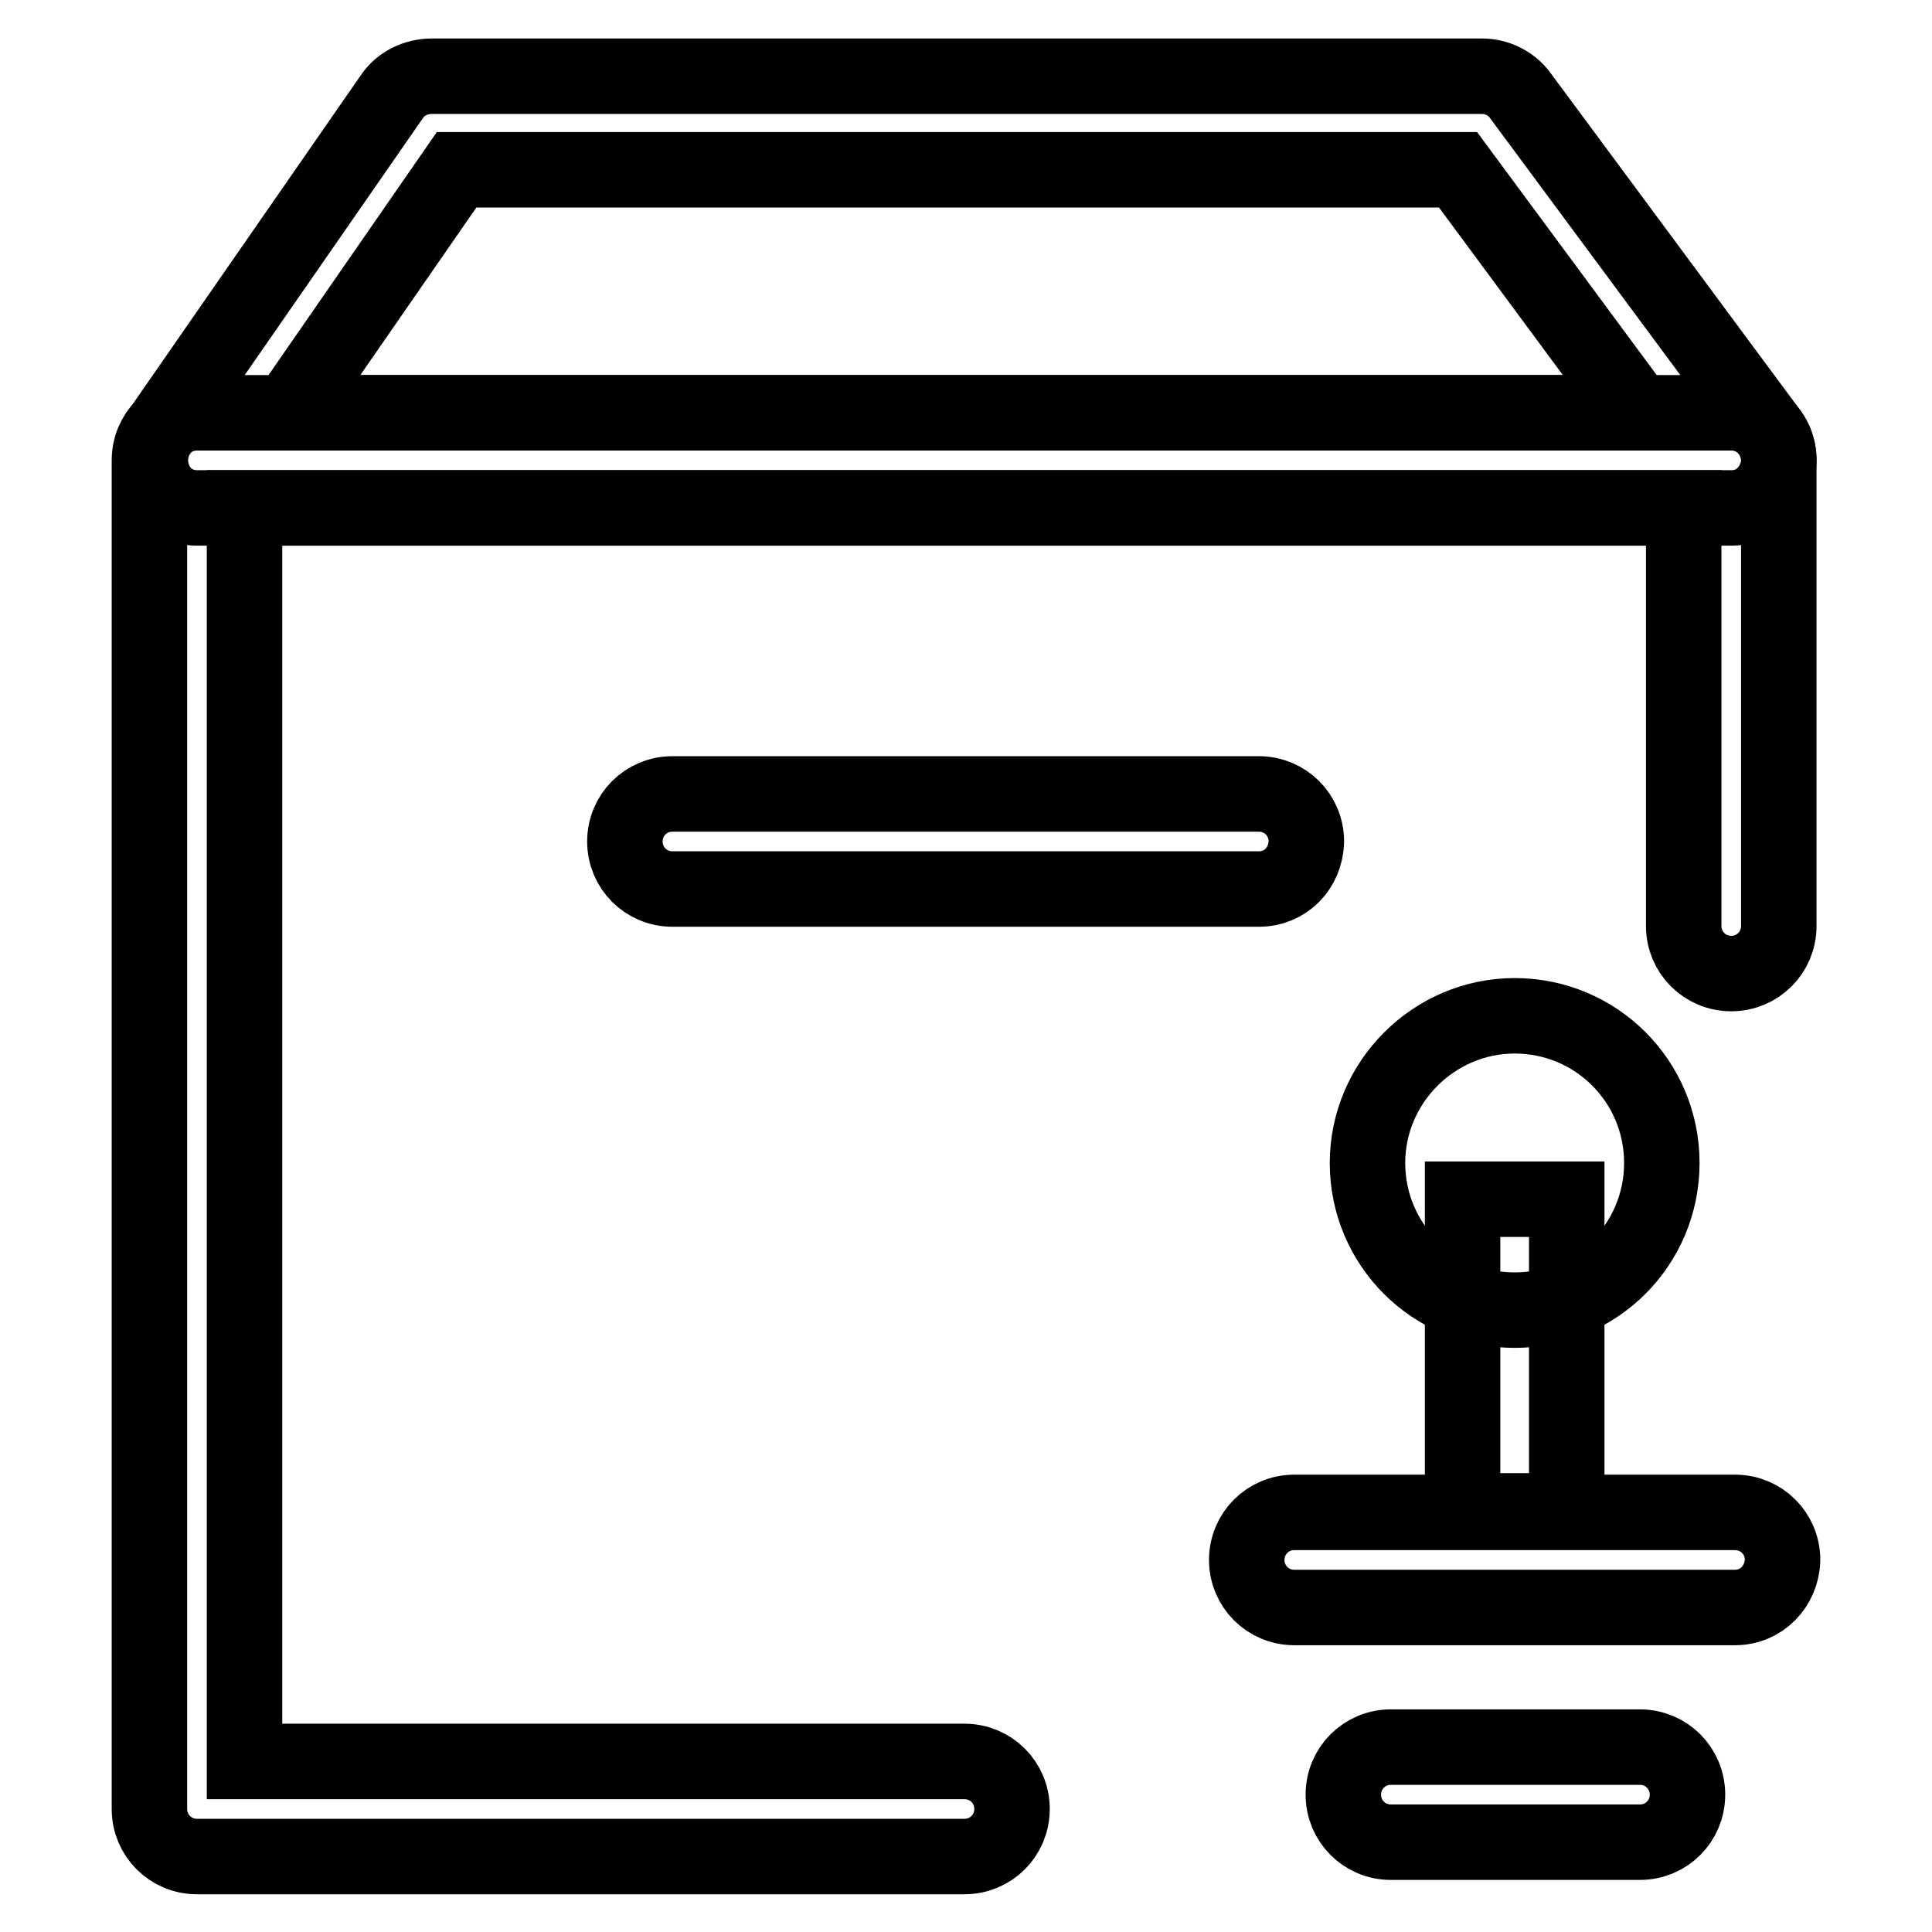
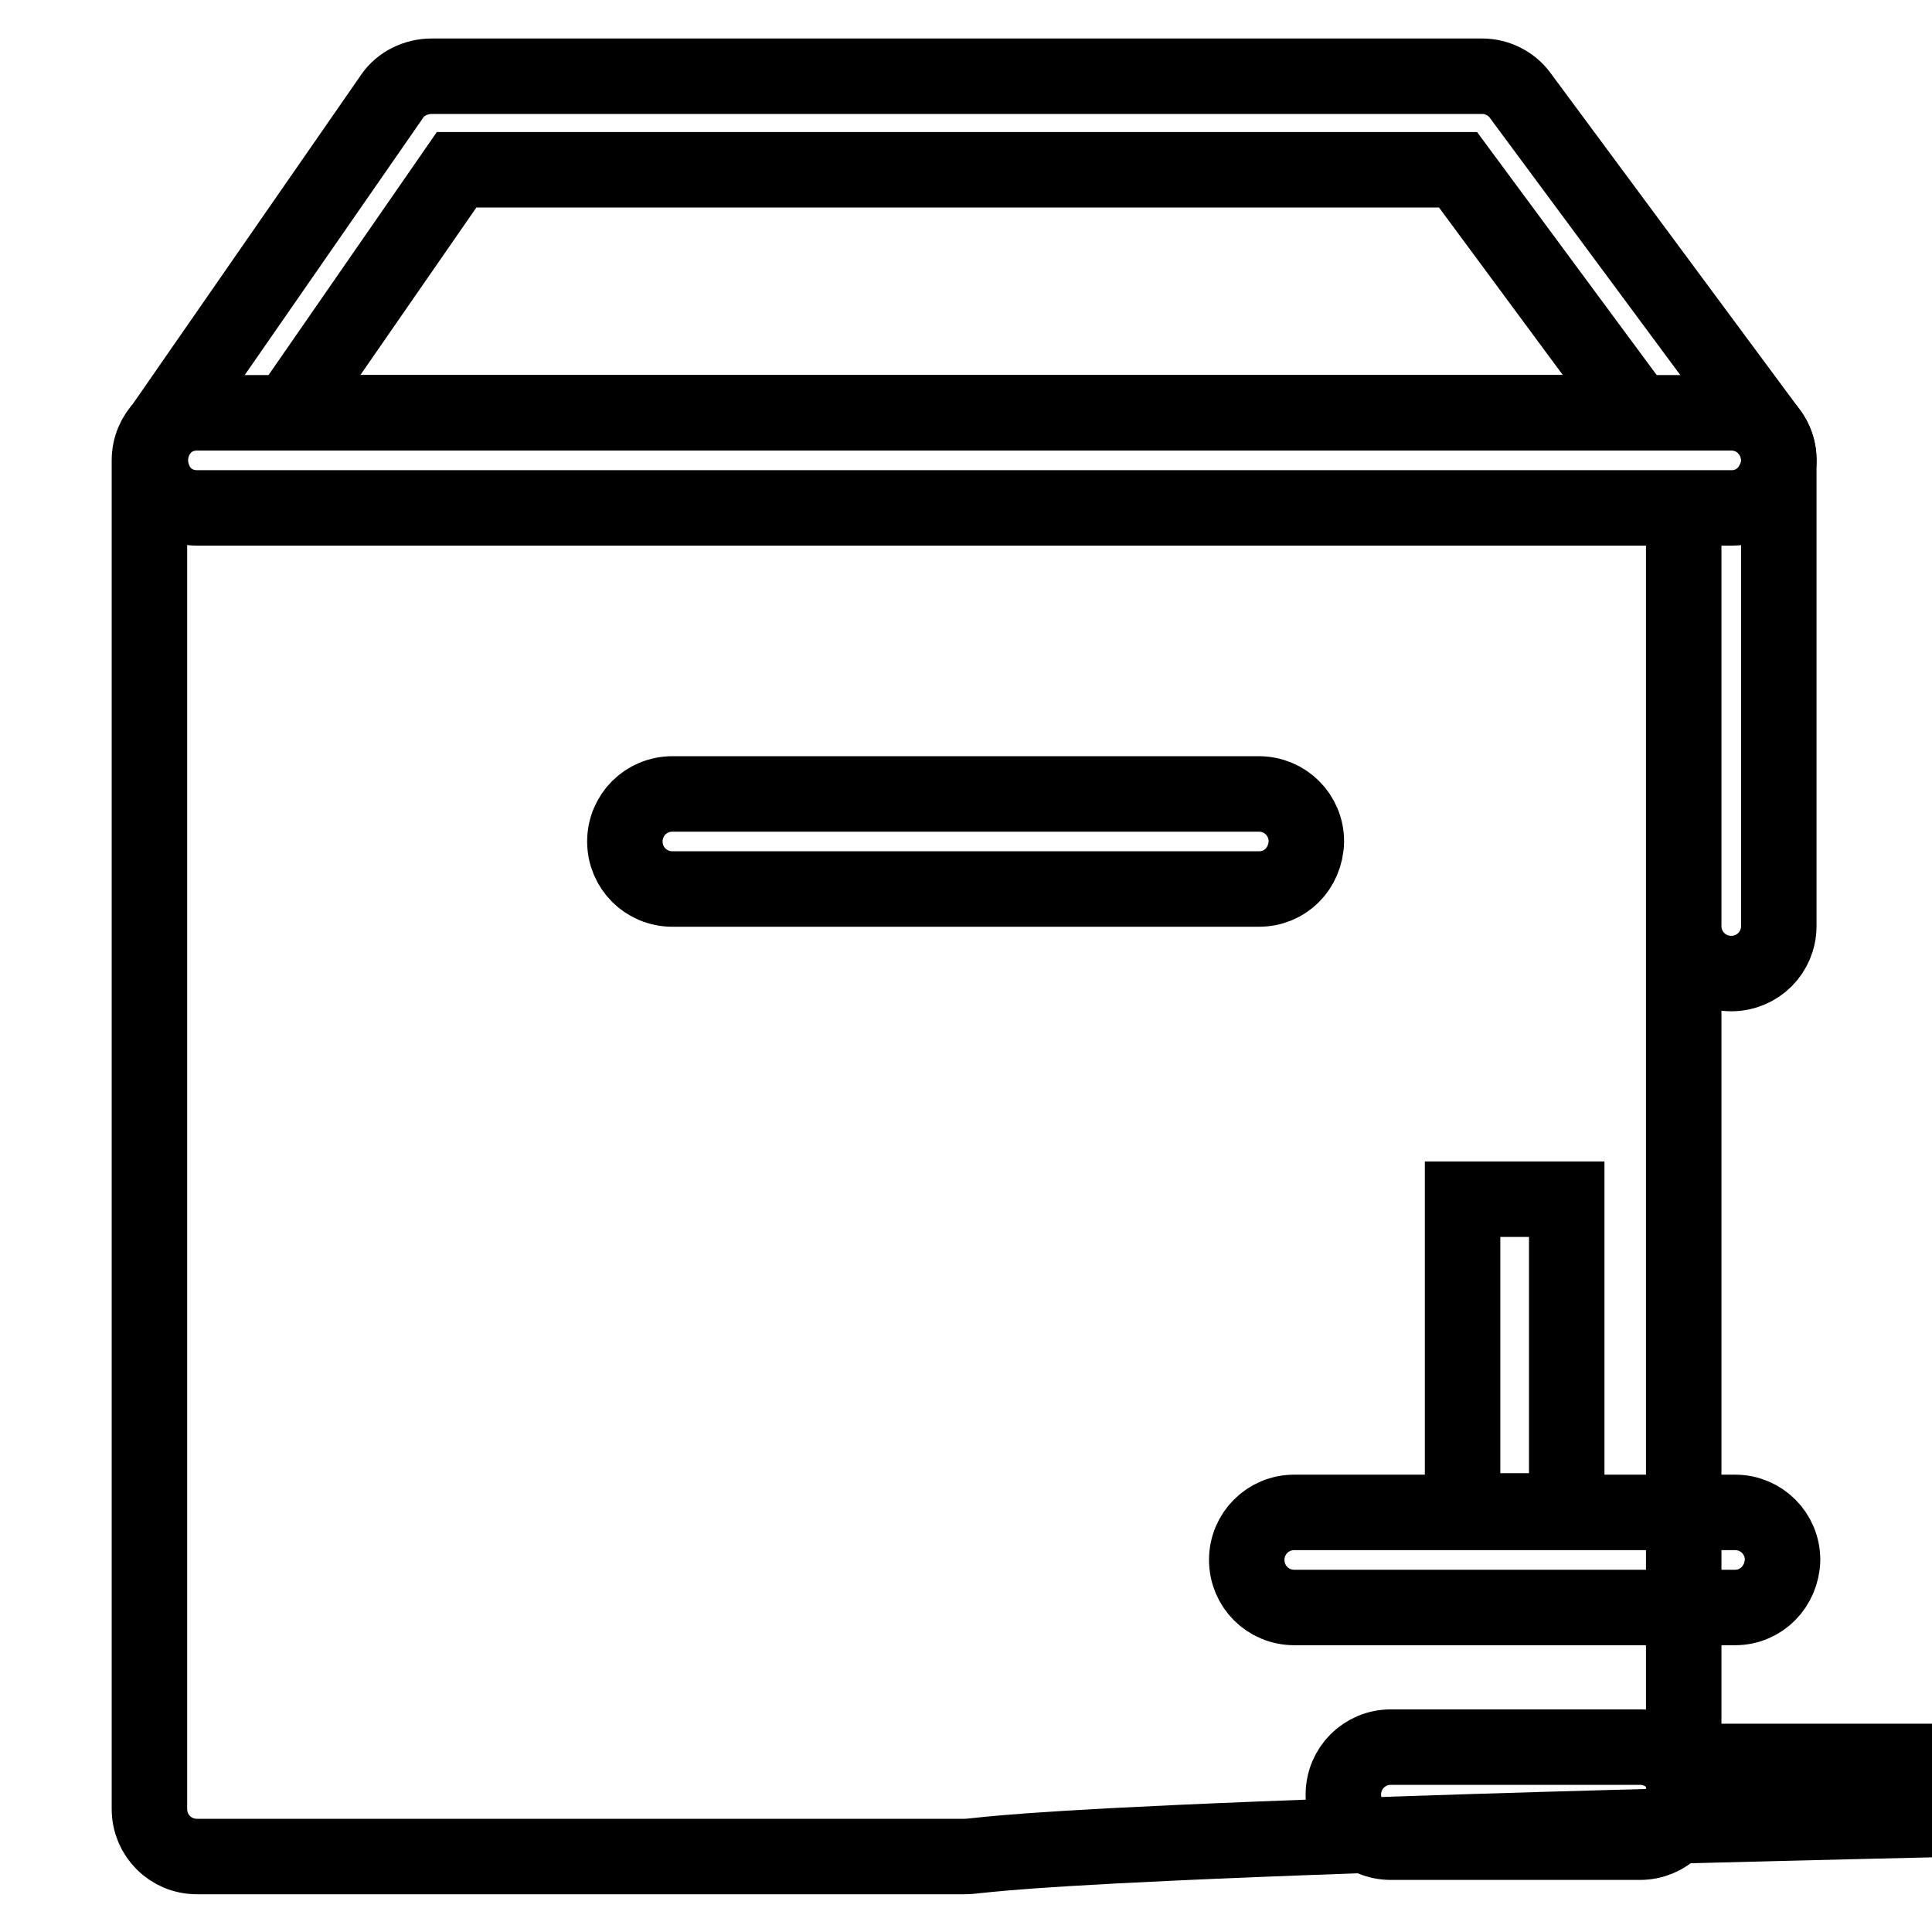
<svg xmlns="http://www.w3.org/2000/svg" version="1.1" x="0px" y="0px" viewBox="0 0 256 256" enable-background="new 0 0 256 256" xml:space="preserve">
  <g>
-     <path stroke-width="10" fill-opacity="0" stroke="#000000" d="M127.8,246H26.1c-3.5,0-6.3-2.8-6.3-6.3V61c0-3.5,2.8-6.3,6.3-6.3h203.3c3.5,0,6.3,2.8,6.3,6.3v61.7 c0,3.5-2.8,6.3-6.3,6.3c-3.5,0-6.3-2.8-6.3-6.3V67.3H32.4v166.1h95.4c3.5,0,6.3,2.8,6.3,6.3C134.1,243.2,131.3,246,127.8,246 L127.8,246z" />
+     <path stroke-width="10" fill-opacity="0" stroke="#000000" d="M127.8,246H26.1c-3.5,0-6.3-2.8-6.3-6.3V61c0-3.5,2.8-6.3,6.3-6.3h203.3c3.5,0,6.3,2.8,6.3,6.3v61.7 c0,3.5-2.8,6.3-6.3,6.3c-3.5,0-6.3-2.8-6.3-6.3V67.3v166.1h95.4c3.5,0,6.3,2.8,6.3,6.3C134.1,243.2,131.3,246,127.8,246 L127.8,246z" />
    <path stroke-width="10" fill-opacity="0" stroke="#000000" d="M229.5,67.3H26.1c-2.4,0-4.5-1.3-5.5-3.4c-1-2.1-0.9-4.5,0.4-6.5l31-44.7c1.1-1.6,3.1-2.6,5.2-2.6h139.2 c2,0,3.9,1,5,2.5l33.1,44.7c1.4,1.9,1.6,4.4,0.5,6.5C234,65.9,231.9,67.3,229.5,67.3L229.5,67.3z M38.2,54.7H217l-23.8-32.2H60.5 L38.2,54.7L38.2,54.7z M166.8,117.8H89.1c-3.5,0-6.3-2.8-6.3-6.3c0-3.5,2.8-6.3,6.3-6.3h77.7c3.5,0,6.3,2.8,6.3,6.3 C173,115.1,170.3,117.8,166.8,117.8z" />
-     <path stroke-width="10" fill-opacity="0" stroke="#000000" d="M181.2,154.1c0,10.8,8.7,19.5,19.5,19.5c10.8,0,19.5-8.7,19.5-19.5c0,0,0,0,0,0c0-10.8-8.7-19.5-19.5-19.5 C190,134.6,181.2,143.4,181.2,154.1C181.2,154.1,181.2,154.1,181.2,154.1z" />
    <path stroke-width="10" fill-opacity="0" stroke="#000000" d="M193.8,158.9h13.8v41.3h-13.8V158.9z M229.9,213h-58.4c-3.5,0-6.3-2.8-6.3-6.3c0-3.5,2.8-6.3,6.3-6.3h58.4 c3.5,0,6.3,2.8,6.3,6.3C236.1,210.2,233.4,213,229.9,213z M217.3,244.1h-33c-3.5,0-6.3-2.8-6.3-6.3s2.8-6.3,6.3-6.3h33 c3.5,0,6.3,2.8,6.3,6.3S220.8,244.1,217.3,244.1z" />
  </g>
</svg>